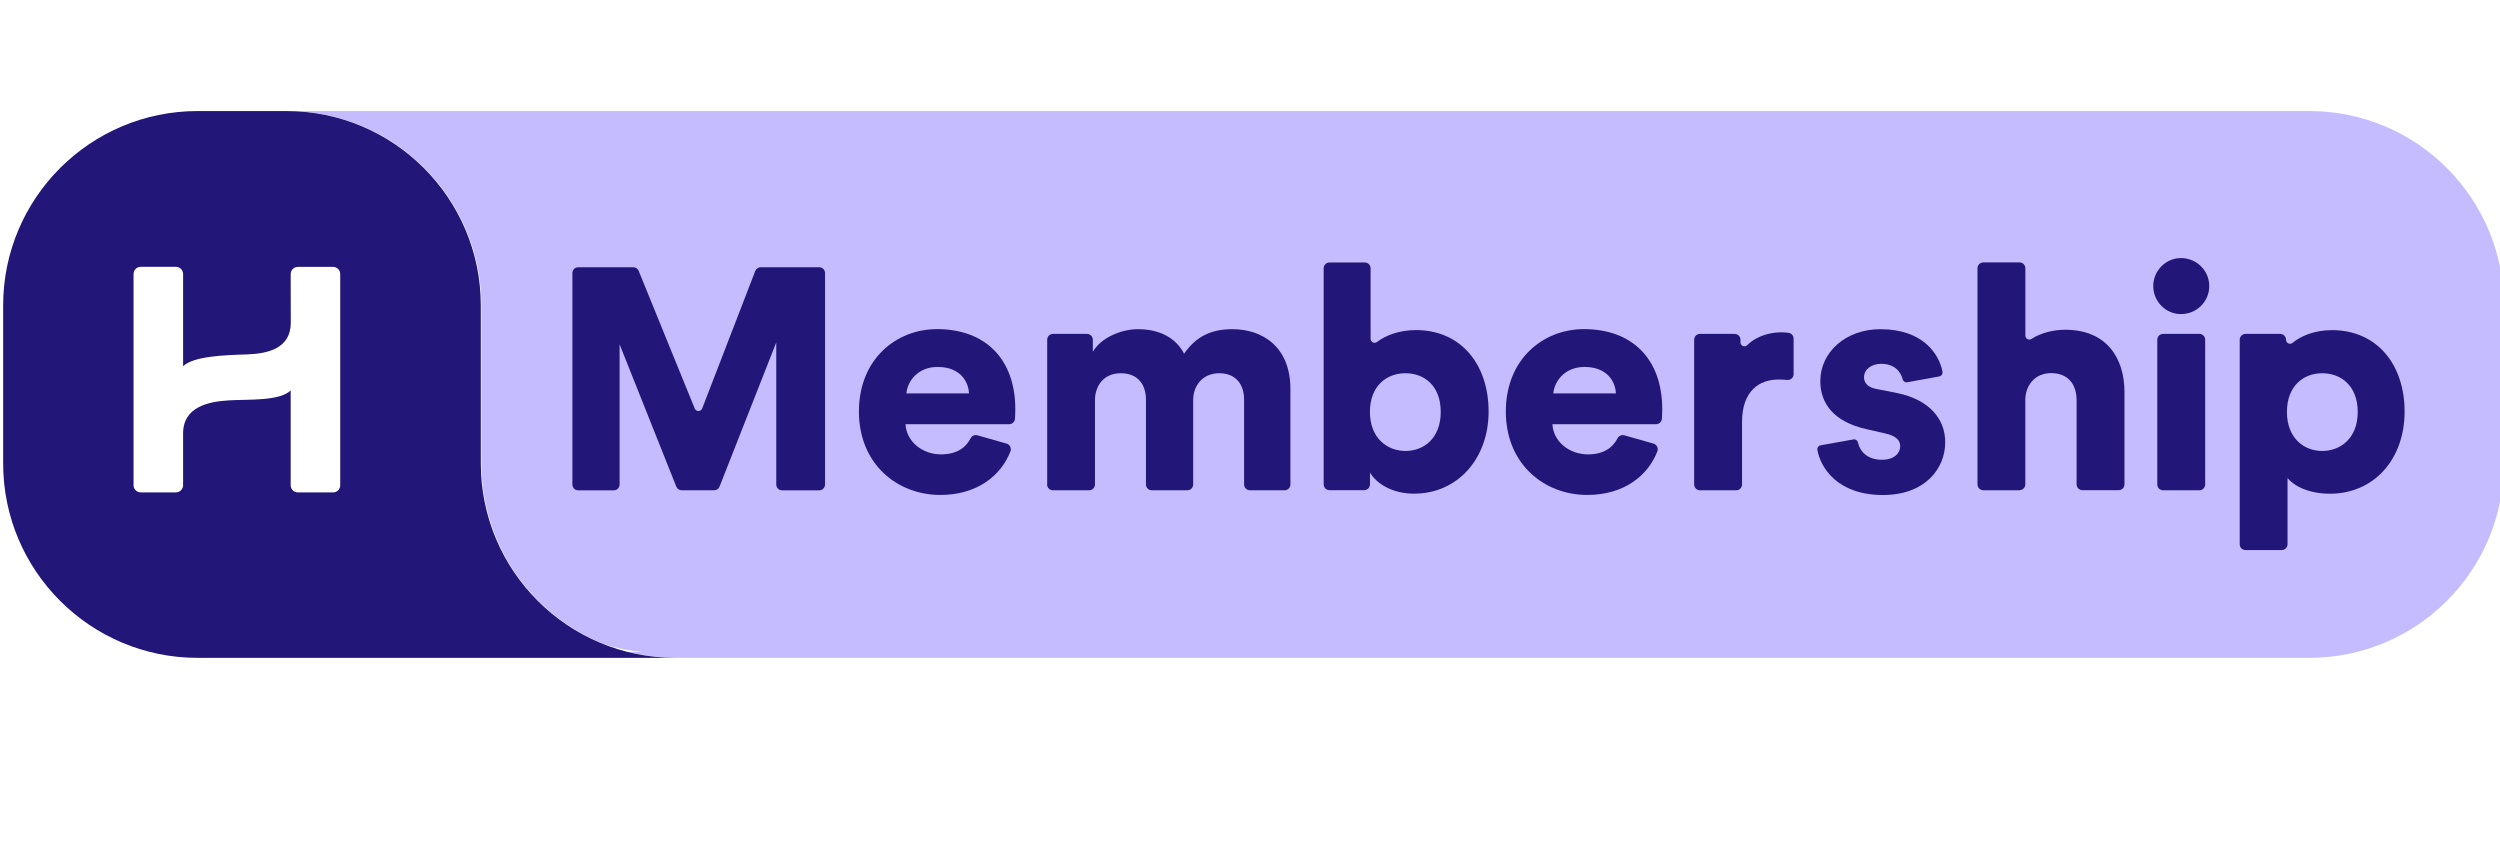
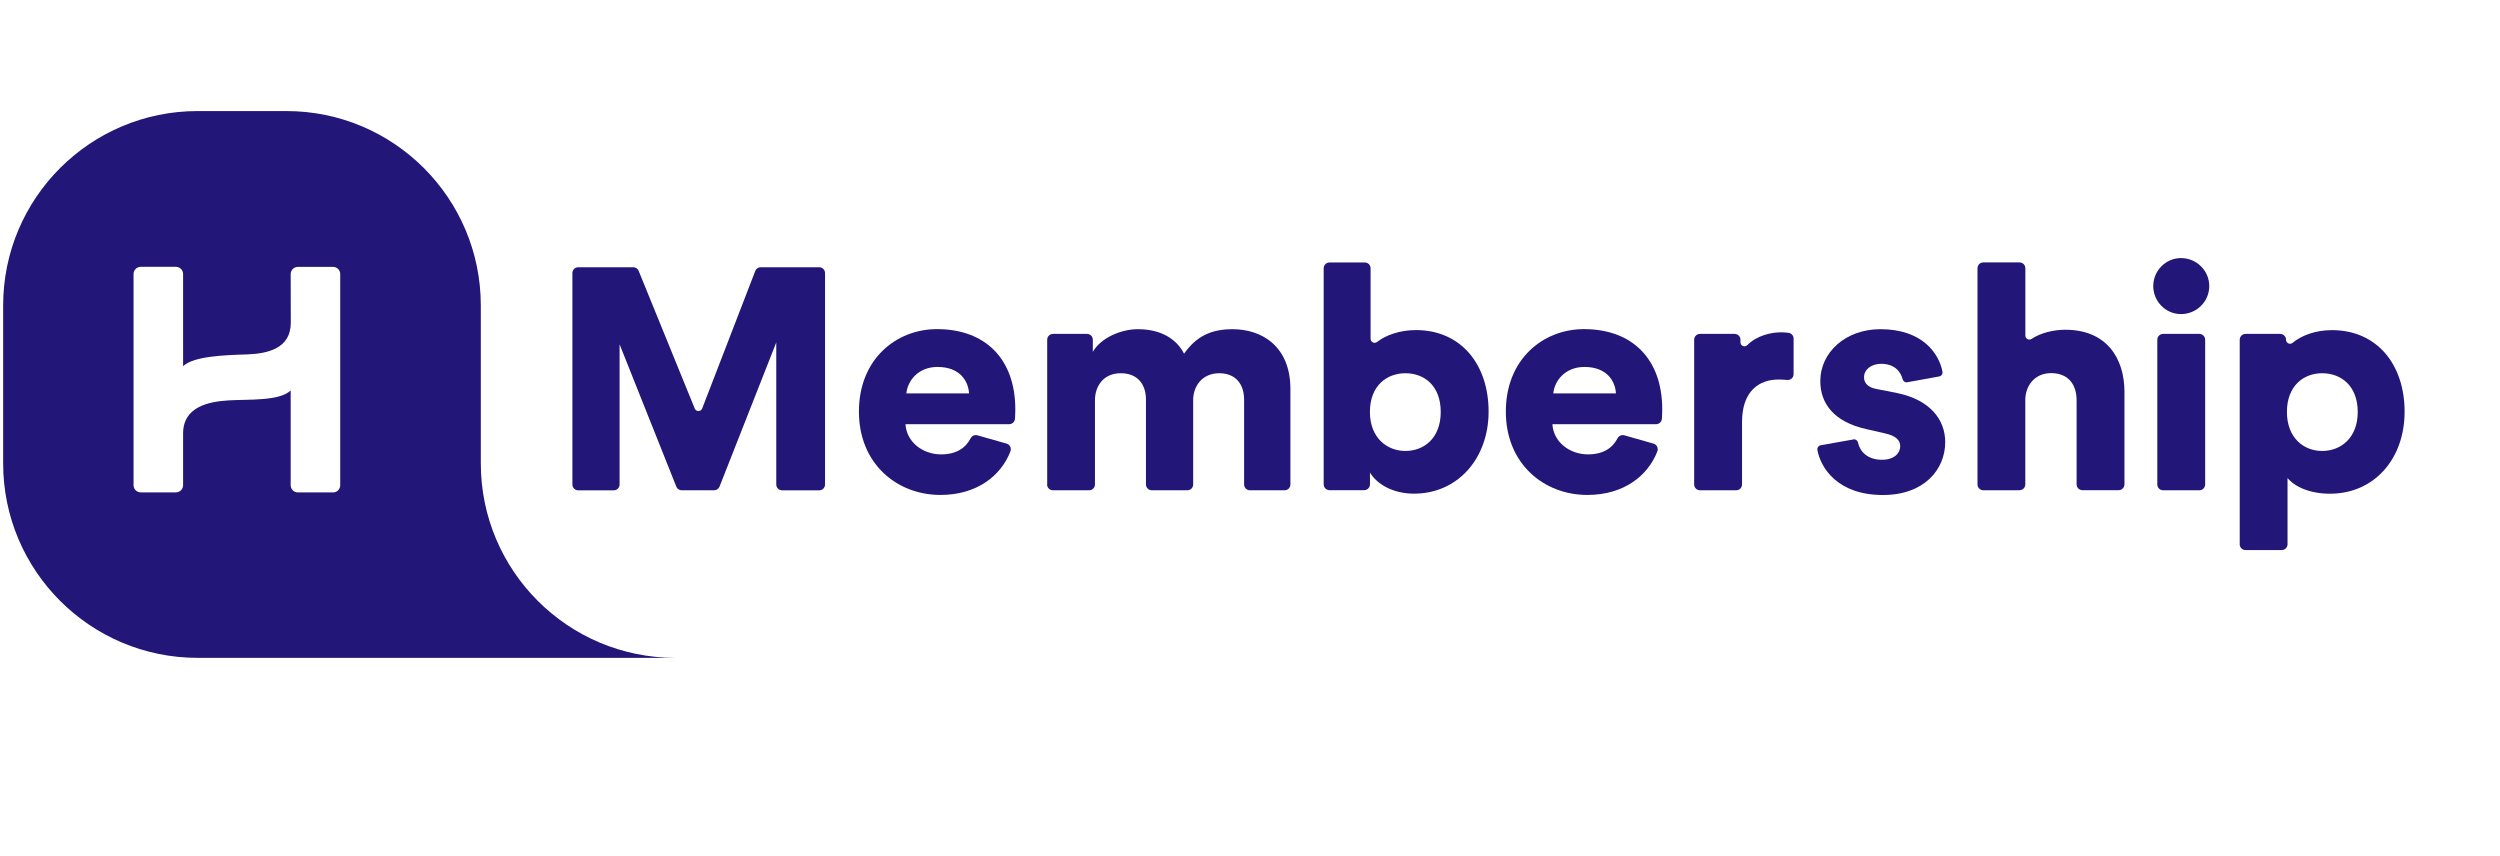
<svg xmlns="http://www.w3.org/2000/svg" width="225" height="77" viewBox="0 0 225 77" fill="none">
  <g clip-path="url(#clip0_5697_42533)">
-     <path d="M225.345 27.5V41.702C225.345 51.368 217.507 59.207 207.835 59.207H60.831C51.165 59.207 43.326 51.368 43.326 41.702V27.5C43.326 17.833 35.488 9.995 25.816 9.995H207.835C217.507 9.995 225.345 17.833 225.345 27.5Z" fill="#C4BCFF" />
    <path d="M69.864 43.601V30.818L64.758 43.793C64.677 43.995 64.485 44.126 64.268 44.126H61.354C61.142 44.126 60.945 43.995 60.869 43.798L55.763 30.99V43.606C55.763 43.894 55.531 44.131 55.238 44.131H52.041C51.753 44.131 51.516 43.899 51.516 43.606V24.576C51.516 24.288 51.748 24.051 52.041 24.051H56.995C57.208 24.051 57.399 24.182 57.48 24.379L62.526 36.768C62.647 37.071 63.081 37.066 63.197 36.763L67.975 24.384C68.051 24.182 68.248 24.051 68.465 24.051H73.728C74.015 24.051 74.253 24.283 74.253 24.576V43.606C74.253 43.894 74.02 44.131 73.728 44.131H70.389C70.101 44.131 69.864 43.899 69.864 43.606V43.601Z" fill="#221679" />
    <path d="M90.591 39.924C90.888 40.01 91.05 40.333 90.939 40.621C90.096 42.808 87.934 44.545 84.636 44.545C80.757 44.545 77.303 41.773 77.303 37.04C77.303 32.308 80.671 29.621 84.328 29.621C88.686 29.621 91.378 32.313 91.378 36.843C91.378 37.136 91.363 37.439 91.348 37.687C91.328 37.965 91.101 38.177 90.823 38.177H81.495C81.581 39.762 83.025 40.894 84.697 40.894C86.06 40.894 86.904 40.328 87.358 39.444C87.474 39.222 87.727 39.111 87.964 39.177L90.591 39.924ZM87.212 35.404C87.156 34.328 86.419 33.025 84.378 33.025C82.565 33.025 81.661 34.358 81.575 35.404H87.212Z" fill="#221679" />
    <path d="M94.248 43.601V30.576C94.248 30.288 94.481 30.051 94.774 30.051H97.829C98.117 30.051 98.354 30.283 98.354 30.576V31.667C99.061 30.419 100.875 29.627 102.405 29.627C104.415 29.627 105.859 30.45 106.566 31.834C107.673 30.248 109.031 29.627 110.925 29.627C113.587 29.627 116.137 31.182 116.137 35.005V43.601C116.137 43.889 115.905 44.126 115.612 44.126H112.496C112.208 44.126 111.97 43.894 111.97 43.601V35.97C111.97 34.636 111.263 33.591 109.733 33.591C108.203 33.591 107.385 34.753 107.385 36V43.601C107.385 43.889 107.152 44.126 106.859 44.126H103.662C103.375 44.126 103.137 43.894 103.137 43.601V35.97C103.137 34.636 102.43 33.591 100.87 33.591C99.309 33.591 98.546 34.753 98.546 36.025V43.601C98.546 43.889 98.314 44.126 98.021 44.126H94.763C94.476 44.126 94.238 43.894 94.238 43.601H94.248Z" fill="#221679" />
    <path d="M119.131 43.601V24.147C119.131 23.859 119.363 23.622 119.656 23.622H122.828C123.116 23.622 123.353 23.854 123.353 24.147V30.49C123.353 30.788 123.696 30.96 123.934 30.778C124.712 30.172 125.964 29.707 127.434 29.707C131.51 29.707 133.974 32.824 133.974 37.041C133.974 41.258 131.201 44.429 127.262 44.429C125.393 44.429 123.949 43.606 123.297 42.531V43.591C123.297 43.879 123.065 44.116 122.772 44.116H119.656C119.368 44.116 119.131 43.884 119.131 43.591V43.601ZM126.494 33.591C124.823 33.591 123.292 34.697 123.292 37.076C123.292 39.399 124.823 40.586 126.494 40.586C128.166 40.586 129.666 39.425 129.666 37.076C129.666 34.697 128.166 33.591 126.494 33.591Z" fill="#221679" />
    <path d="M148.813 39.924C149.111 40.01 149.273 40.333 149.162 40.621C148.318 42.808 146.157 44.545 142.859 44.545C138.98 44.545 135.525 41.773 135.525 37.04C135.525 32.308 138.894 29.621 142.551 29.621C146.909 29.621 149.601 32.313 149.601 36.843C149.601 37.136 149.586 37.439 149.571 37.687C149.551 37.965 149.323 38.177 149.045 38.177H139.717C139.803 39.762 141.248 40.894 142.919 40.894C144.283 40.894 145.126 40.328 145.581 39.444C145.697 39.222 145.95 39.111 146.187 39.177L148.813 39.924ZM145.434 35.404C145.379 34.328 144.641 33.025 142.601 33.025C140.788 33.025 139.884 34.358 139.798 35.404H145.434Z" fill="#221679" />
    <path d="M161.424 33.677C161.424 33.99 161.146 34.232 160.833 34.197C160.565 34.167 160.313 34.157 160.065 34.157C158.338 34.157 156.783 35.177 156.783 37.98V43.601C156.783 43.889 156.55 44.126 156.257 44.126H153C152.712 44.126 152.475 43.894 152.475 43.601V30.576C152.475 30.288 152.707 30.051 153 30.051H156.116C156.404 30.051 156.641 30.283 156.641 30.576V30.808C156.641 31.131 157.03 31.288 157.257 31.061C158.126 30.187 159.409 29.909 160.293 29.909C160.525 29.909 160.757 29.924 160.969 29.955C161.232 29.99 161.424 30.212 161.424 30.475V33.677Z" fill="#221679" />
    <path d="M166.802 39.546C166.994 39.51 167.175 39.631 167.216 39.823C167.398 40.652 168.079 41.379 169.377 41.379C170.483 41.379 171.019 40.783 171.019 40.162C171.019 39.652 170.68 39.227 169.63 39L168.019 38.631C165.019 37.98 163.827 36.283 163.827 34.298C163.827 31.722 166.09 29.627 169.236 29.627C173.024 29.627 174.514 31.823 174.822 33.45C174.857 33.652 174.731 33.844 174.529 33.879L171.655 34.404C171.468 34.44 171.292 34.323 171.241 34.142C171.039 33.359 170.438 32.743 169.292 32.743C168.468 32.743 167.761 33.222 167.761 33.96C167.761 34.556 168.241 34.894 168.867 35.005L170.736 35.374C173.655 35.97 175.069 37.722 175.069 39.793C175.069 42.202 173.231 44.551 169.463 44.551C165.367 44.551 163.852 42.091 163.564 40.495C163.529 40.298 163.66 40.111 163.857 40.076L166.802 39.551V39.546Z" fill="#221679" />
    <path d="M181.757 44.121H178.5C178.212 44.121 177.975 43.889 177.975 43.596V24.142C177.975 23.854 178.207 23.616 178.5 23.616H181.757C182.045 23.616 182.283 23.849 182.283 24.142V30.202C182.283 30.485 182.596 30.662 182.833 30.505C183.702 29.934 184.863 29.677 185.879 29.677C189.56 29.677 191.202 32.197 191.202 35.283V43.591C191.202 43.879 190.969 44.116 190.677 44.116H187.419C187.131 44.116 186.894 43.884 186.894 43.591V36.015C186.894 34.626 186.156 33.581 184.601 33.581C183.242 33.581 182.363 34.545 182.278 35.848V43.591C182.278 43.879 182.045 44.116 181.752 44.116L181.757 44.121Z" fill="#221679" />
    <path d="M196.283 23.227C197.697 23.227 198.833 24.359 198.833 25.748C198.833 27.137 197.702 28.268 196.283 28.268C194.924 28.268 193.793 27.137 193.793 25.748C193.793 24.359 194.924 23.227 196.283 23.227ZM194.157 43.601V30.576C194.157 30.288 194.389 30.051 194.682 30.051H197.939C198.227 30.051 198.465 30.283 198.465 30.576V43.601C198.465 43.889 198.232 44.126 197.939 44.126H194.682C194.394 44.126 194.157 43.894 194.157 43.601Z" fill="#221679" />
    <path d="M201.575 48.98V30.576C201.575 30.288 201.808 30.051 202.101 30.051H205.217C205.505 30.051 205.742 30.283 205.742 30.576C205.742 30.879 206.096 31.051 206.328 30.859C207.101 30.217 208.348 29.712 209.873 29.712C213.949 29.712 216.414 32.828 216.414 37.046C216.414 41.349 213.636 44.434 209.702 44.434C207.888 44.434 206.53 43.813 205.878 43.02V48.98C205.878 49.268 205.646 49.505 205.353 49.505H202.096C201.808 49.505 201.57 49.273 201.57 48.98H201.575ZM208.995 33.591C207.323 33.591 205.823 34.722 205.823 37.076C205.823 39.399 207.323 40.586 208.995 40.586C210.666 40.586 212.196 39.424 212.196 37.076C212.196 34.727 210.697 33.591 208.995 33.591Z" fill="#221679" />
    <g filter="url(#filter0_d_5697_42533)">
      <path d="M41.5 37.98C41.475 35.243 39.899 7.369 32.98 23.526C32.465 24.723 31.369 40.98 31.111 41.854C29.814 46.323 29.551 50.692 32.212 52.944C38.995 58.687 57.914 58.687 57.914 58.687C57.914 58.687 41.687 57.98 41.495 37.98H41.5Z" fill="white" />
    </g>
    <path d="M0.283 41.702V27.5C0.283 17.833 8.122 9.995 17.793 9.995H25.768C35.434 9.995 43.273 17.833 43.273 27.5V41.702C43.273 51.368 51.111 59.207 60.783 59.207H17.793C8.122 59.207 0.283 51.368 0.283 41.702Z" fill="#221679" />
    <path d="M26.161 35.141V43.672C26.161 44.03 26.449 44.318 26.807 44.318H29.974C30.332 44.318 30.62 44.03 30.62 43.672V24.667C30.62 24.308 30.332 24.02 29.974 24.02H26.807C26.449 24.02 26.161 24.308 26.161 24.667L26.171 29.045C26.171 31.348 24.125 31.838 22.181 31.899C20.237 31.959 17.434 32.05 16.479 32.955V24.662C16.479 24.303 16.191 24.015 15.833 24.015H12.666C12.307 24.015 12.02 24.303 12.02 24.662V43.666C12.02 44.025 12.307 44.313 12.666 44.313H15.833C16.191 44.313 16.479 44.025 16.479 43.666V39.01C16.479 36.591 18.802 36.146 20.57 36.035C22.338 35.924 25.166 36.121 26.161 35.136V35.141Z" fill="white" />
  </g>
  <defs>
    <filter id="filter0_d_5697_42533" x="21.574" y="5.892" width="51.996" height="64.411" filterUnits="userSpaceOnUse" color-interpolation-filters="sRGB">
      <feGaussianBlur stdDeviation="6.061" />
    </filter>
    <clipPath id="clip0_5697_42533">
      <rect width="225" height="76" fill="white" transform="translate(0 0.281)" />
    </clipPath>
  </defs>
</svg>